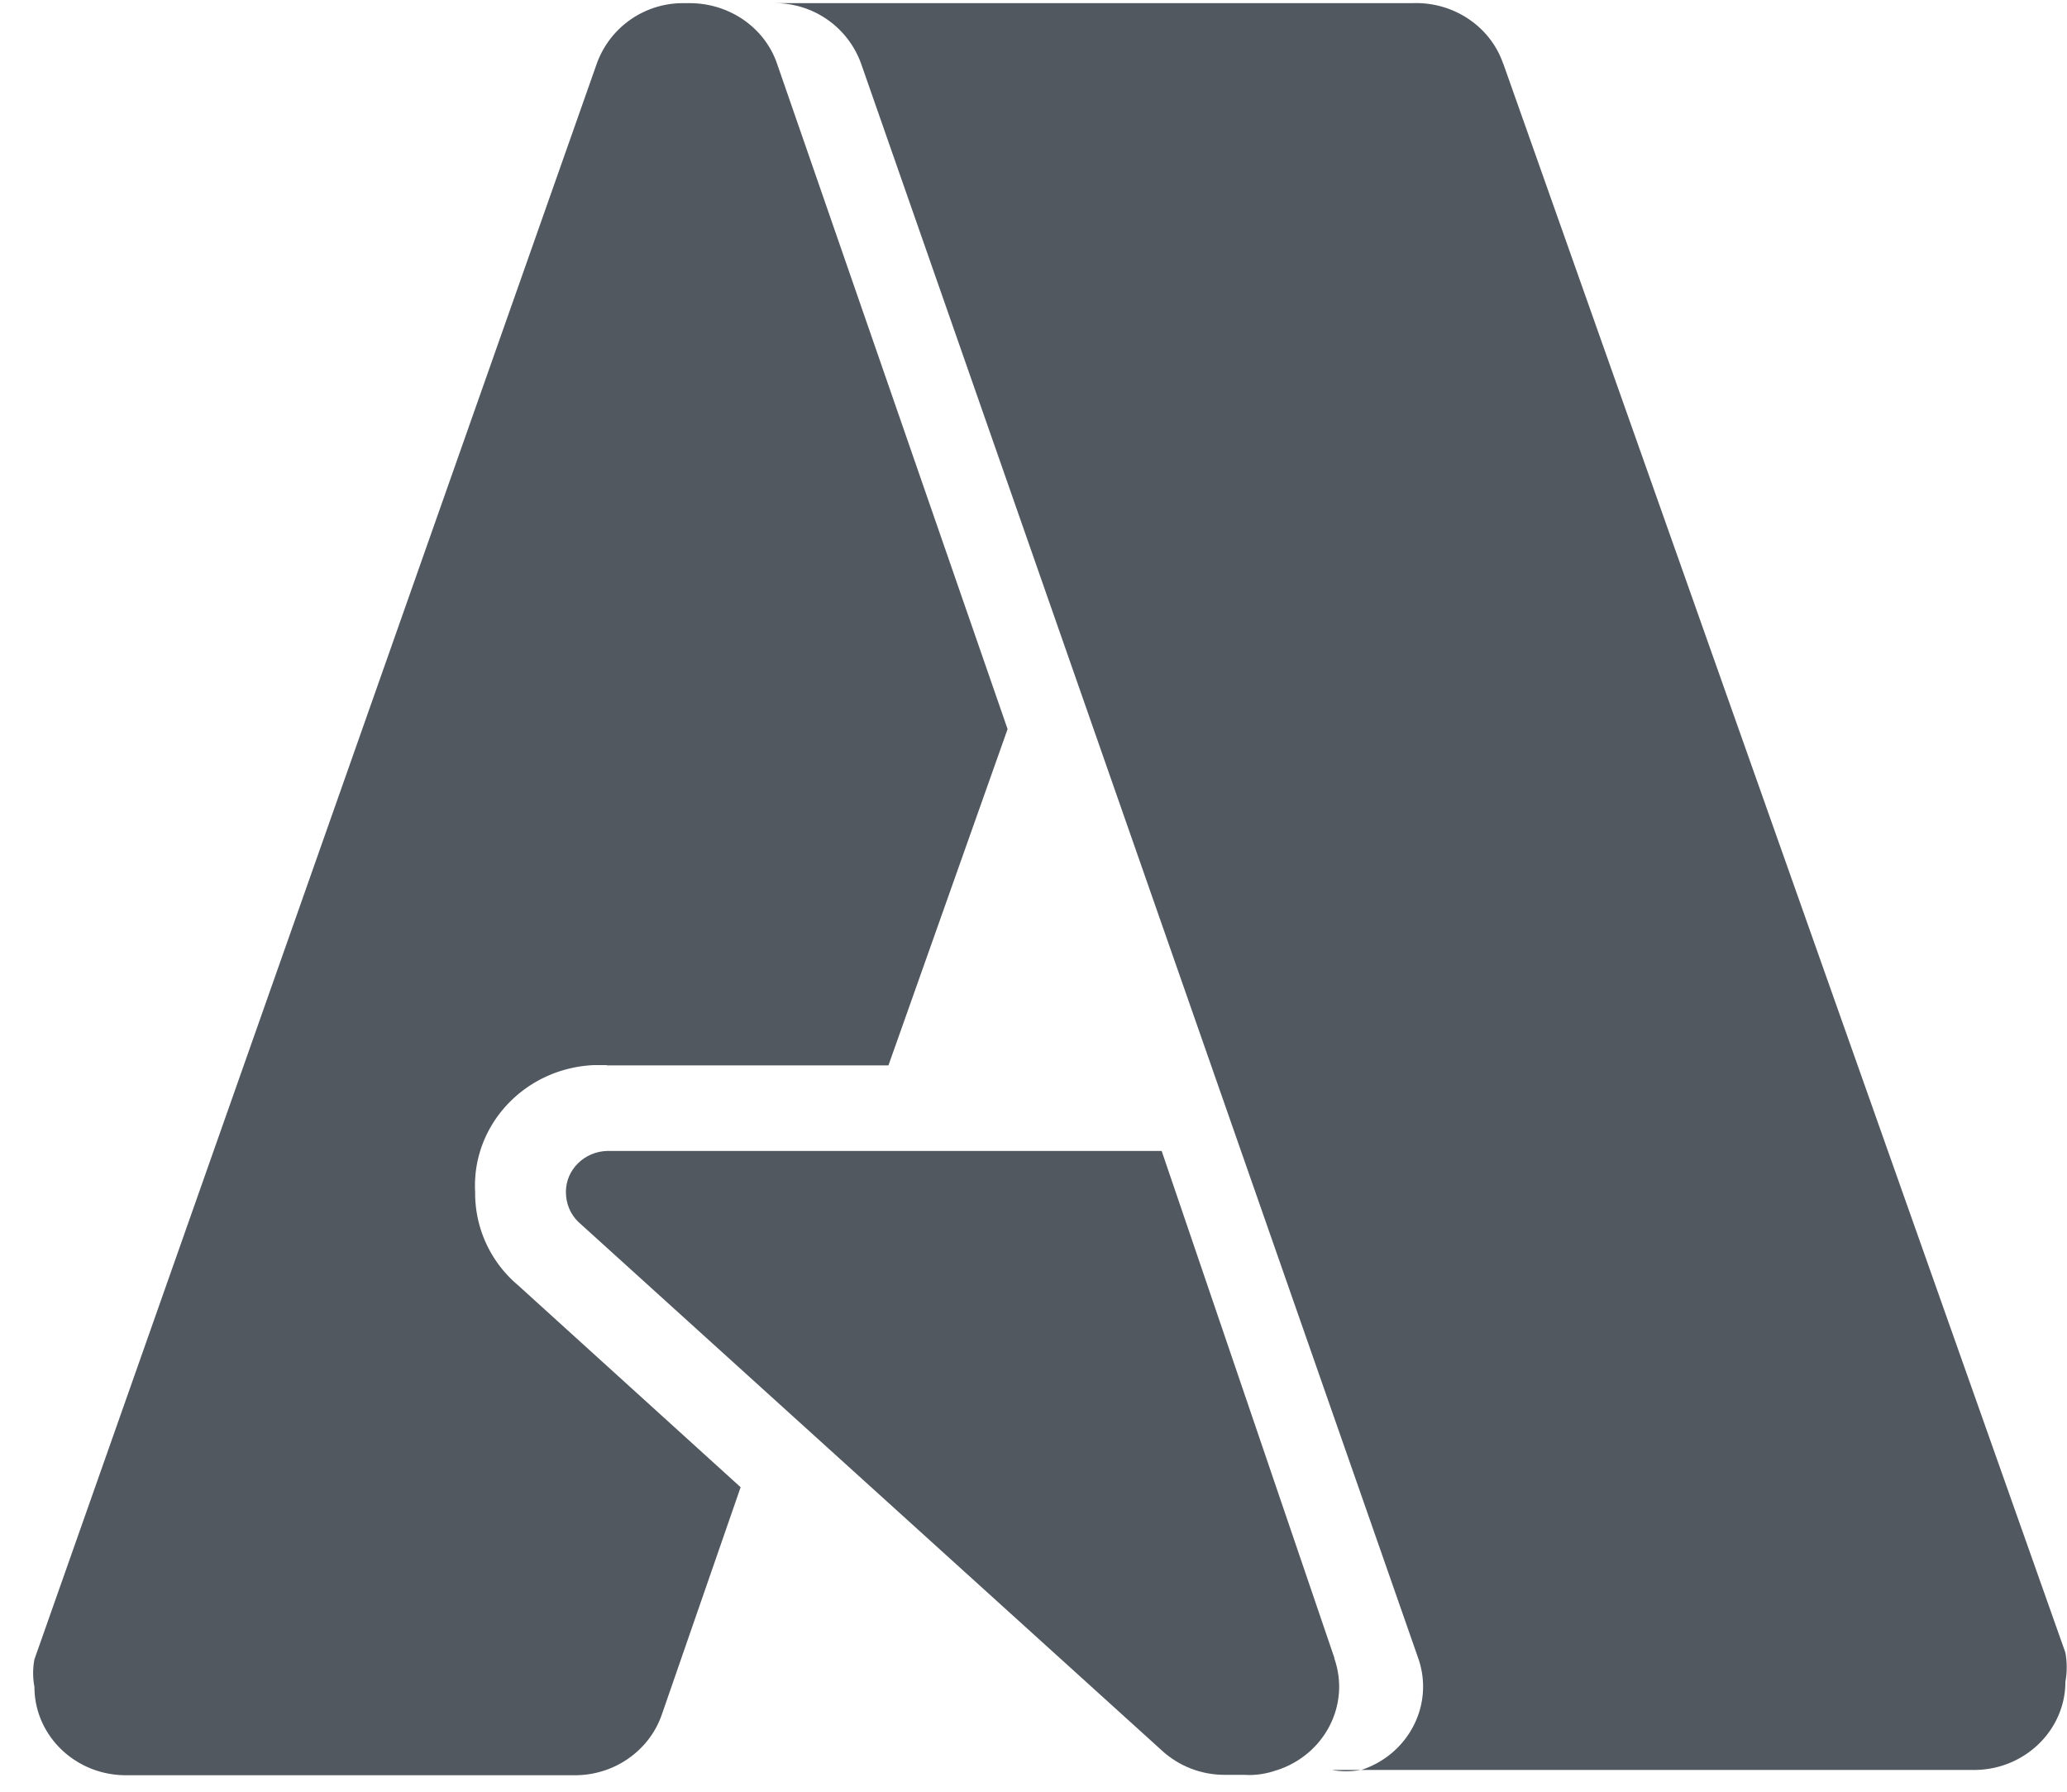
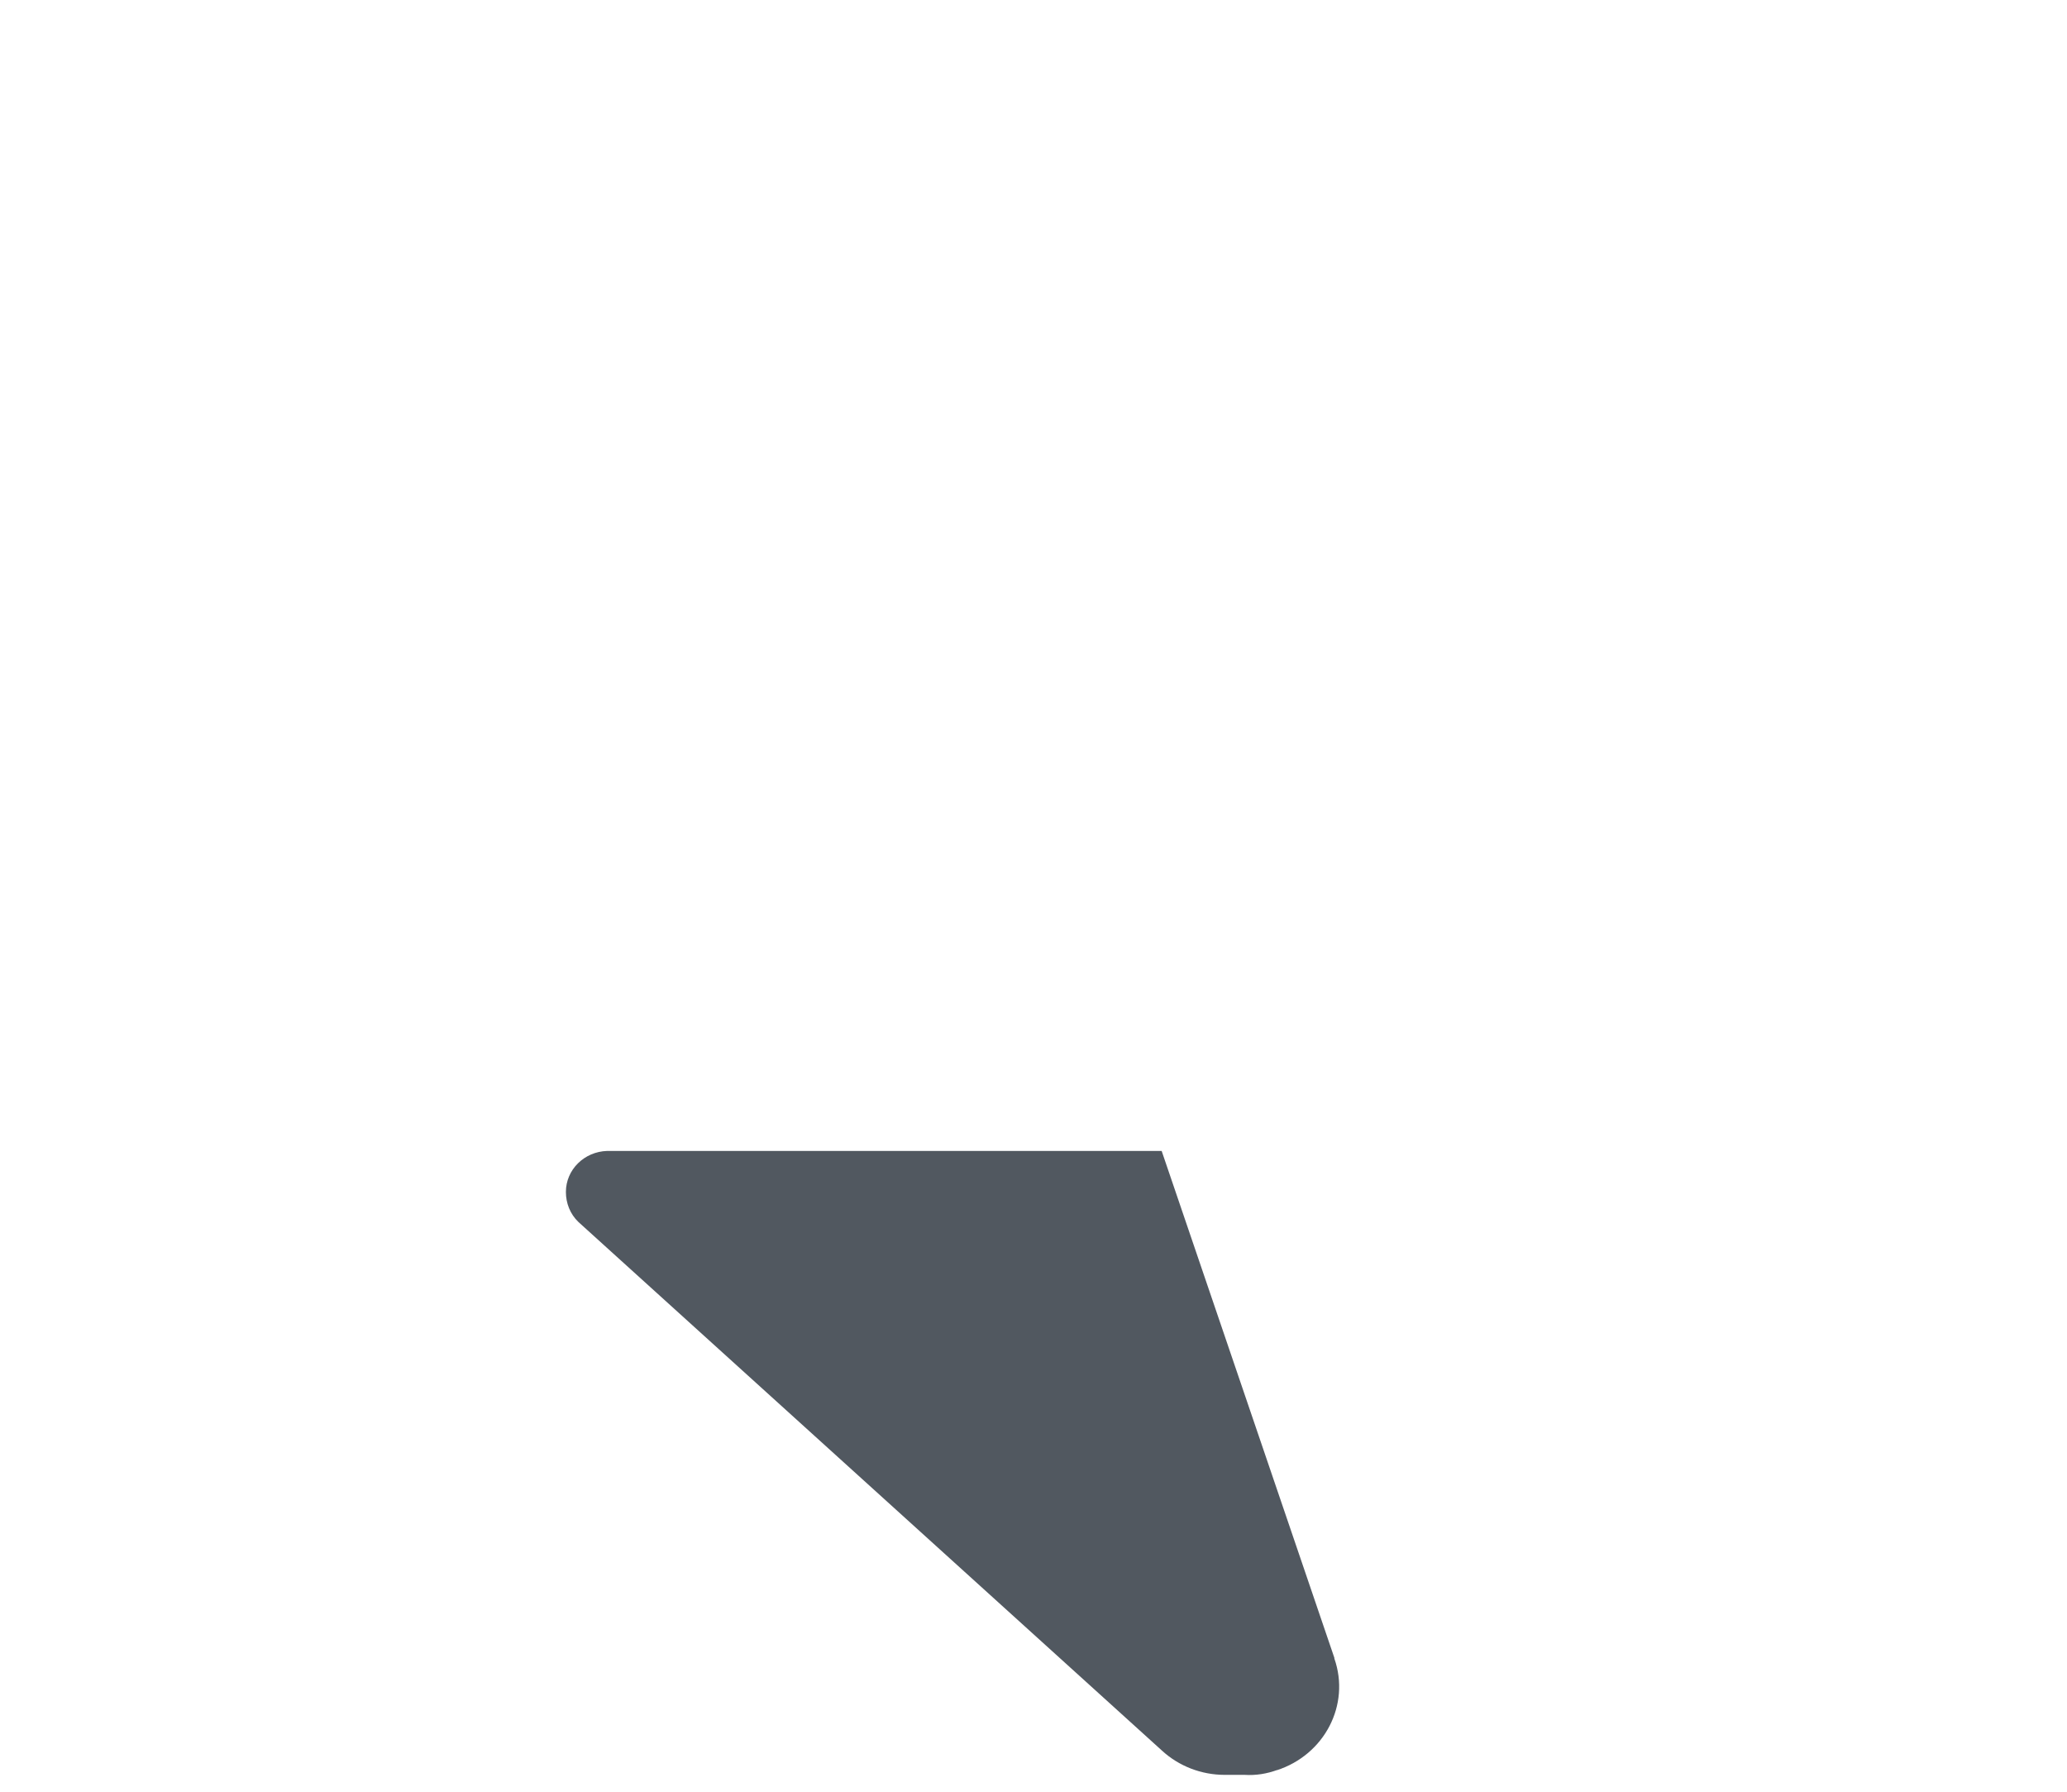
<svg xmlns="http://www.w3.org/2000/svg" width="45" height="39" fill="none">
  <path d="M27.792 38.534c1.045-.336 1.61-1.426 1.258-2.433v-.015l-3.76-11.034H13.22c-.504.015-.9.411-.9.892 0 .244.09.48.274.656l12.705 11.507c.366.336.854.526 1.364.526h.435c.244.015.48-.023.71-.107l-.016.008z" fill="#515860" />
-   <path d="M32.726 1.389C32.444.565 31.628.03 30.736.069H16.864a1.99 1.99 0 0 1 1.884 1.32l12.125 34.697c.358 1.007-.198 2.098-1.236 2.44h-.015a1.72 1.72 0 0 1-.625 0h13.978c1.098 0 1.99-.861 1.99-1.921.038-.206.038-.42 0-.633L32.726 1.382v.007z" fill="#515860" />
-   <path d="M13.212 23.19h6.13l2.594-7.32L16.918 1.39C16.65.603 15.888.077 15.034.069h-.16a1.99 1.99 0 0 0-1.883 1.32L.75 36.117a1.601 1.601 0 0 0 0 .602c0 1.06.892 1.922 1.99 1.922h9.761c.862.007 1.632-.526 1.907-1.32l1.716-4.949-4.85-4.4a2.619 2.619 0 0 1-.93-2.028c-.077-1.45 1.074-2.692 2.584-2.76h.283v.007z" fill="#515860" />
</svg>